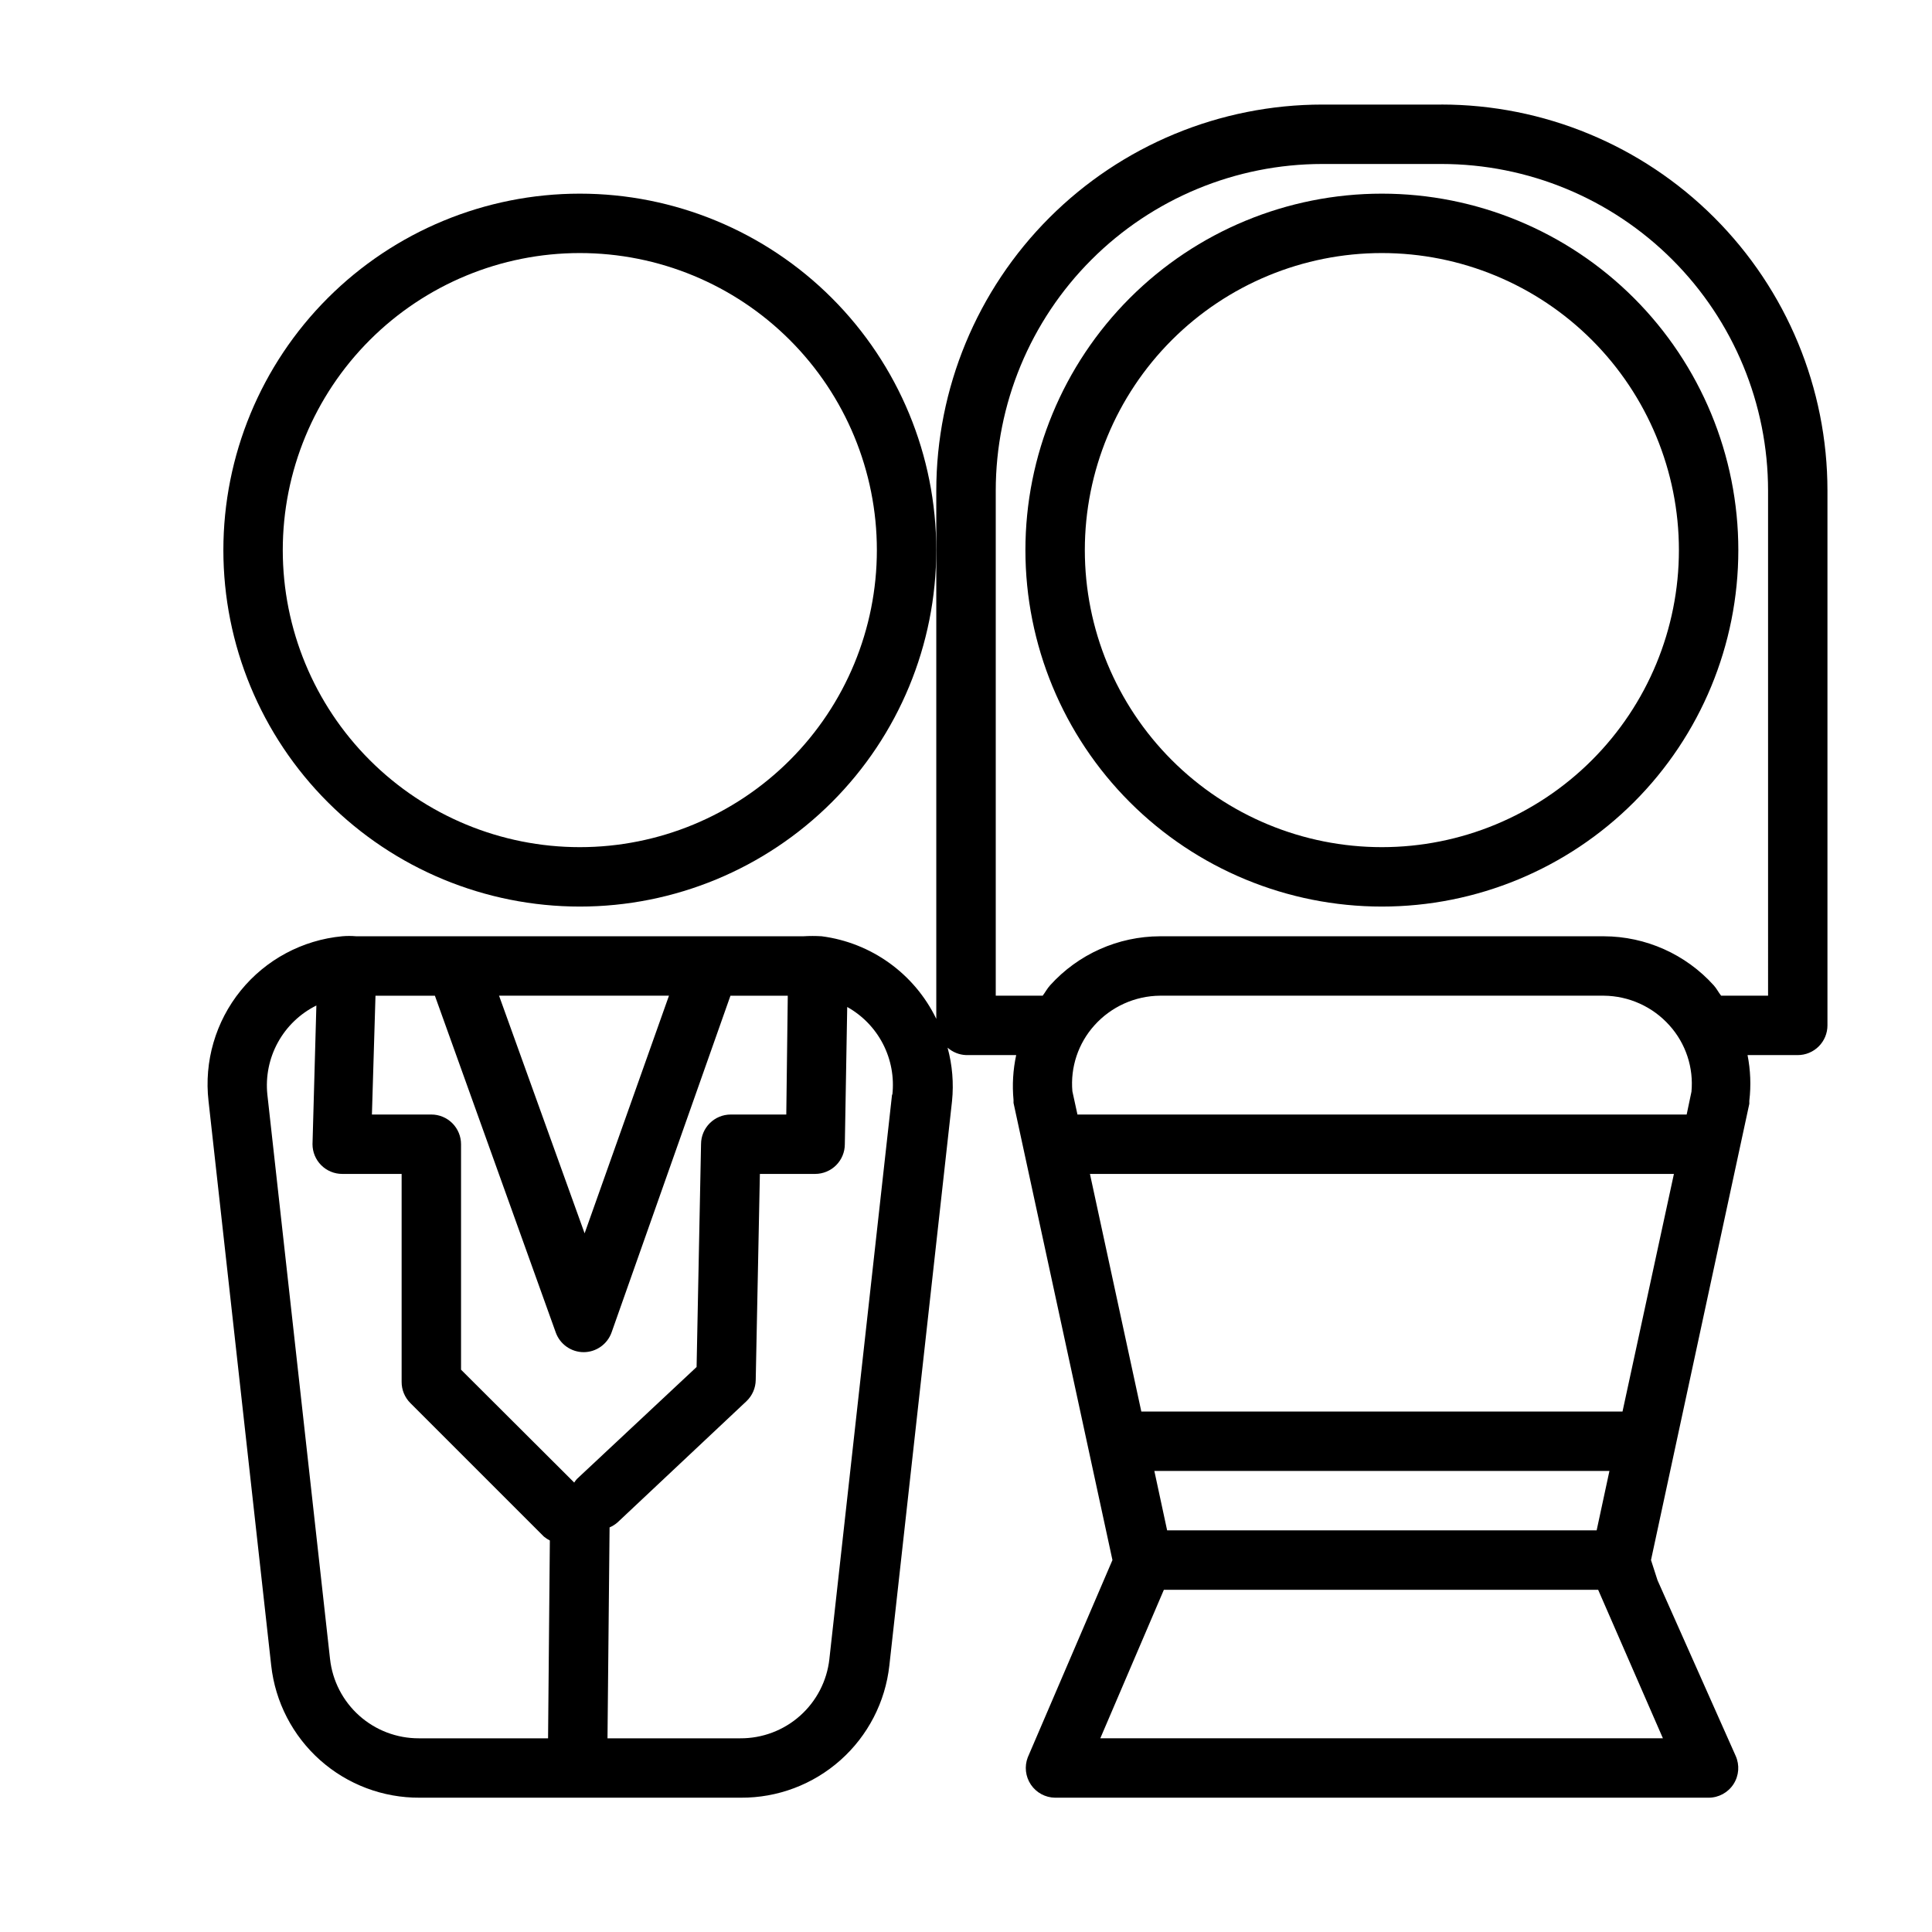
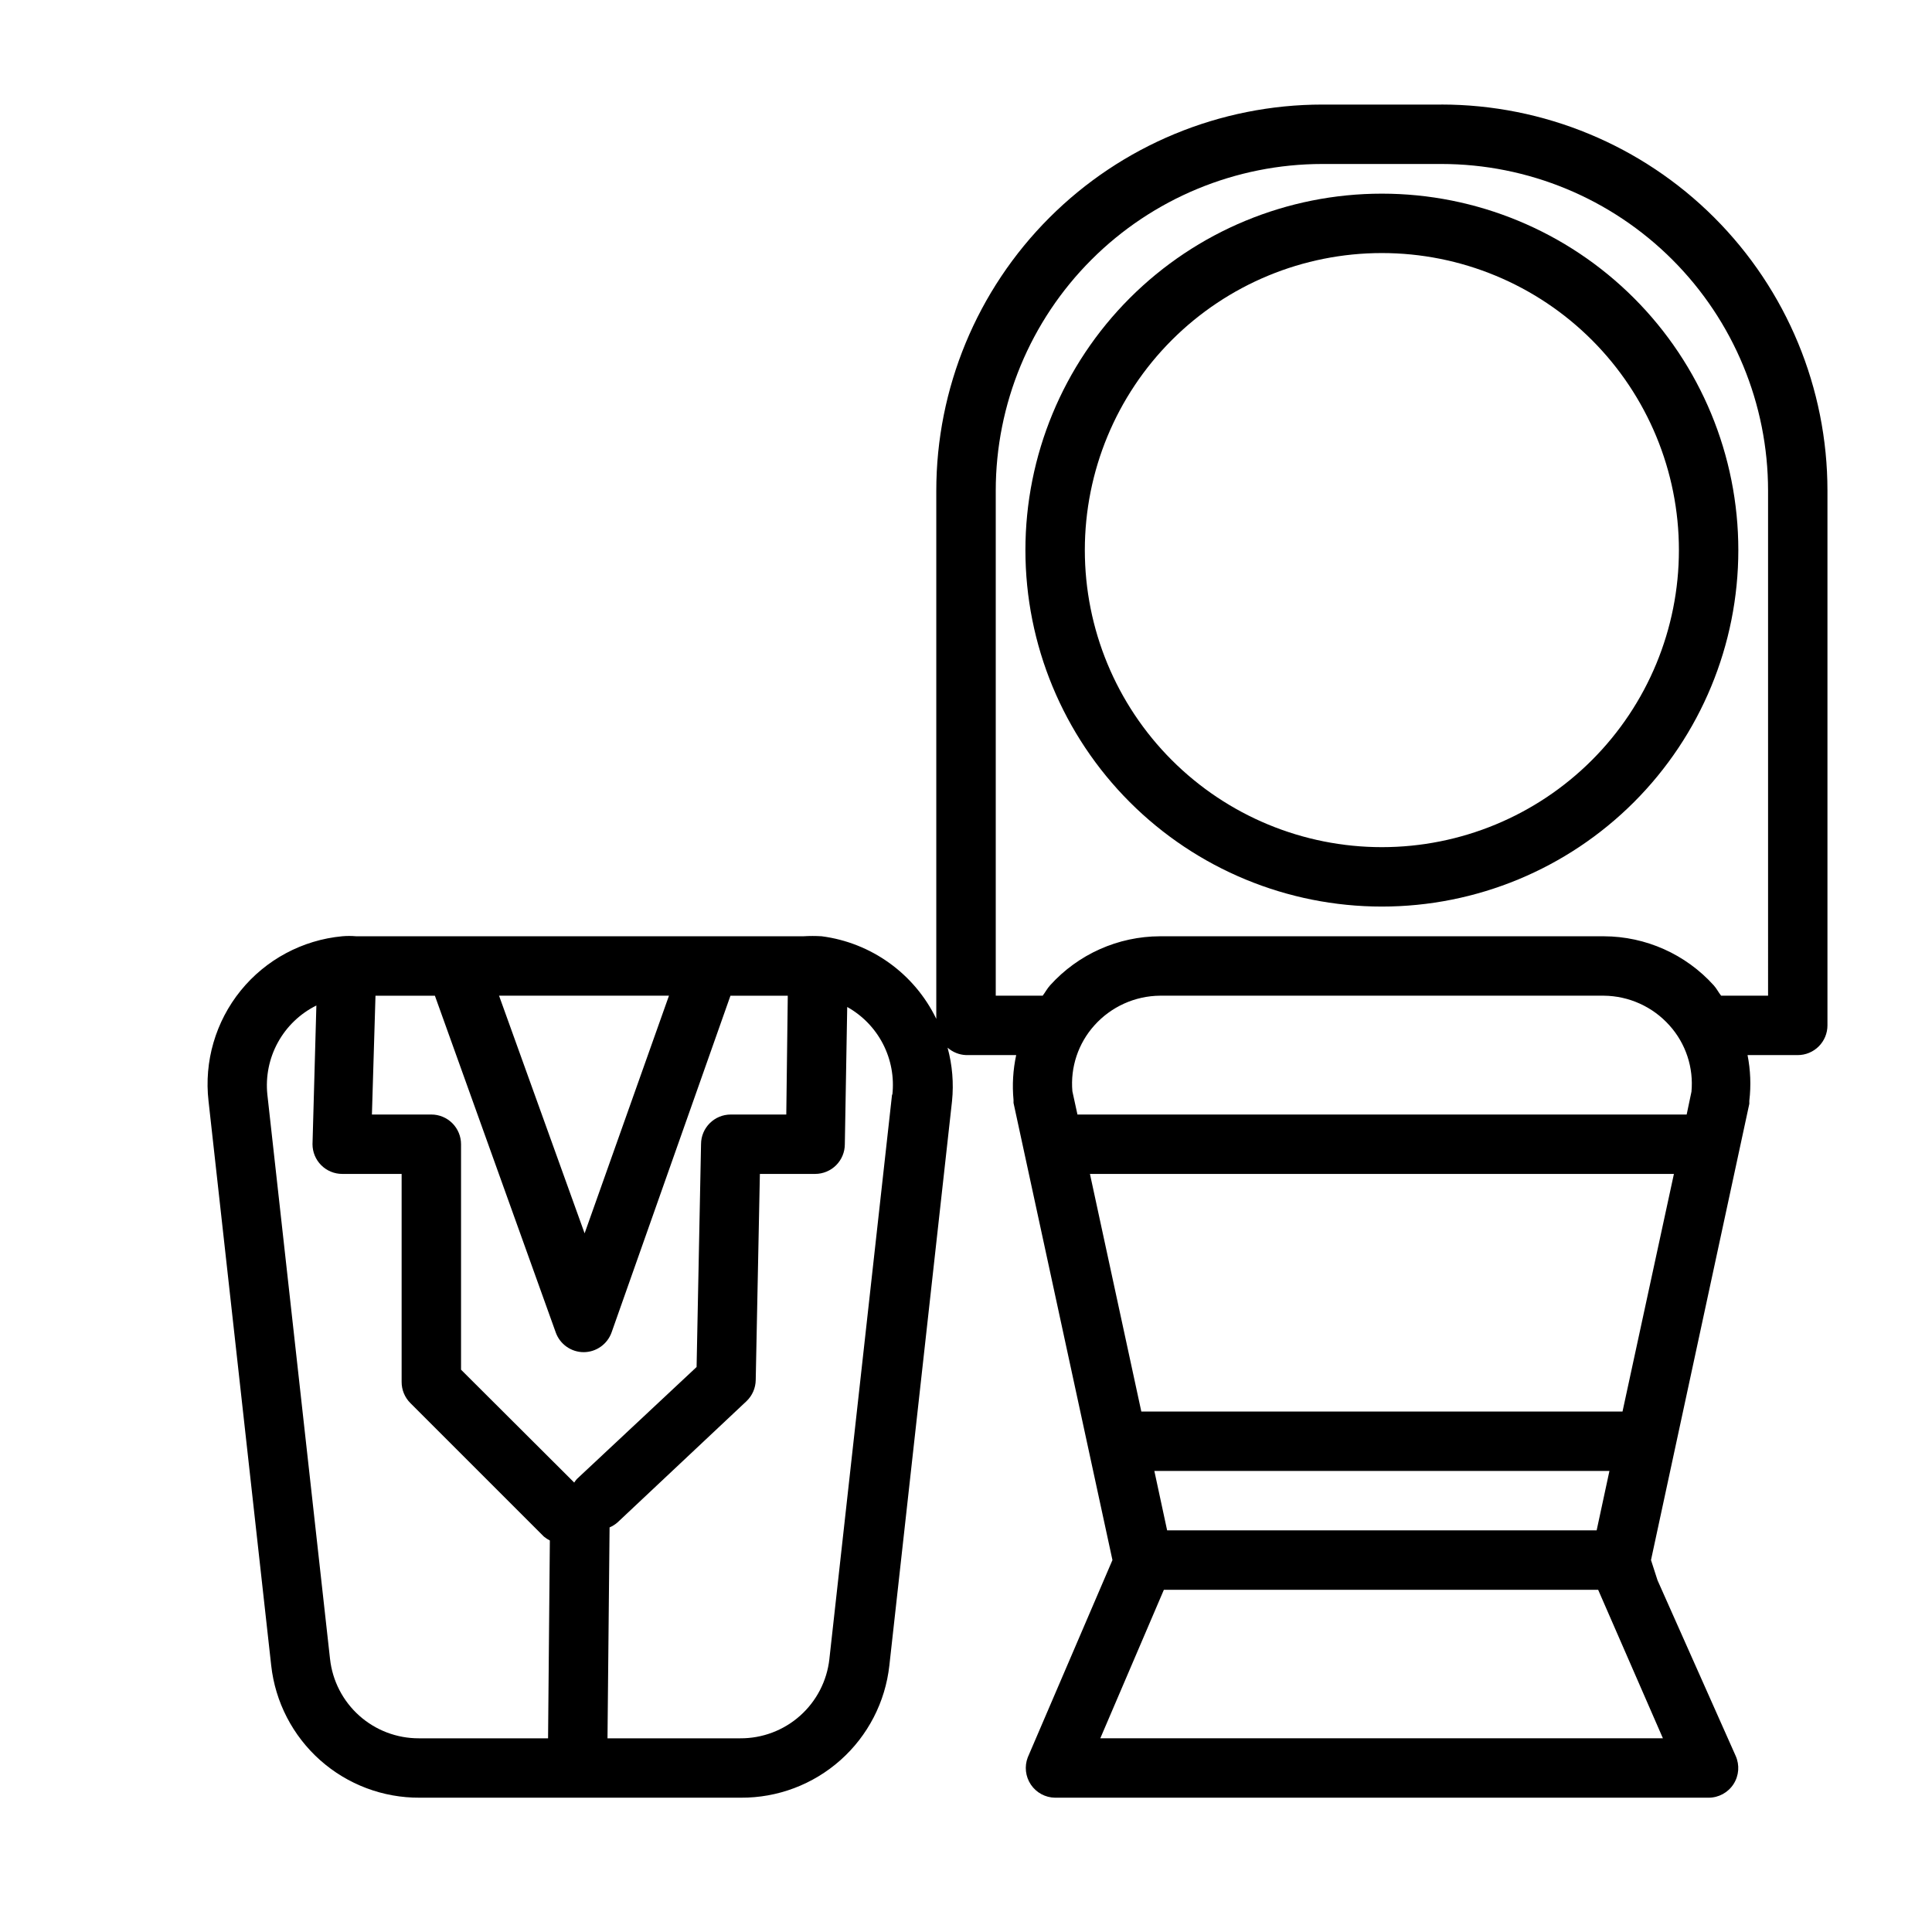
<svg xmlns="http://www.w3.org/2000/svg" fill="#000000" width="800px" height="800px" version="1.1" viewBox="144 144 512 512">
  <g>
    <path d="m525.95 171.71h-31.488c-27.141 0-53.168 10.781-72.359 29.973-19.191 19.191-29.977 45.223-29.977 72.363v139.96c-5.785-11.957-17.211-20.184-30.383-21.887-1.602-0.098-3.203-0.098-4.805 0h-118.55c-1.23-0.105-2.469-0.105-3.699 0-10.539 0.992-20.23 6.18-26.898 14.398-6.664 8.223-9.738 18.781-8.527 29.293l16.609 149.57v-0.004c1.07 9.672 5.688 18.605 12.953 25.074 7.269 6.469 16.676 10.016 26.406 9.957h85.098c9.73 0.059 19.137-3.488 26.406-9.957s11.883-15.402 12.953-25.074l16.609-149.57v0.004c0.48-4.754 0.082-9.559-1.18-14.168 1.355 1.195 3.078 1.891 4.883 1.965h13.305-0.004c-0.844 3.902-1.082 7.914-0.707 11.887-0.012 0.262-0.012 0.527 0 0.789l26.215 121.15-22.434 52.27-0.004 0.004c-0.926 2.402-0.617 5.109 0.824 7.242 1.445 2.137 3.844 3.43 6.418 3.461h173.19c2.668-0.004 5.148-1.359 6.598-3.602 1.445-2.242 1.656-5.062 0.562-7.496l-20.703-46.523-1.73-5.356 6.375-29.598 19.68-91.316c0.016-0.262 0.016-0.523 0-0.785 0.48-4.043 0.32-8.133-0.469-12.125h13.301c2.09 0 4.09-0.828 5.566-2.305 1.477-1.477 2.309-3.477 2.309-5.566v-141.7c0-27.141-10.785-53.172-29.977-72.363s-45.219-29.973-72.363-29.973zm-229.07 364.24c-0.262 0.293-0.496 0.609-0.707 0.945l-29.992-29.914v-59.75c0-2.086-0.832-4.09-2.309-5.566-1.477-1.477-3.477-2.305-5.566-2.305h-15.742l0.945-31.488h15.742l32.039 89.27c1.129 3.117 4.086 5.191 7.402 5.195 3.332-0.016 6.297-2.129 7.398-5.273l31.488-89.191h15.191l-0.395 31.488h-14.719c-4.348 0-7.871 3.523-7.871 7.871l-1.18 59.039zm-20.625-128.08h45.027l-22.355 62.977zm-44.793 175.78-16.609-149.57v0.004c-0.5-4.793 0.473-9.625 2.797-13.844 2.32-4.223 5.879-7.633 10.191-9.773l-1.023 36.762c0 2.09 0.832 4.09 2.309 5.566 1.477 1.477 3.477 2.305 5.566 2.305h15.742v55.105c-0.012 2.094 0.809 4.102 2.285 5.59l35.426 35.426-0.004-0.004c0.484 0.402 1.012 0.746 1.574 1.023l-0.473 52.43h-34.242c-5.824 0.016-11.449-2.121-15.793-6-4.348-3.883-7.106-9.23-7.746-15.02zm148.94-149.57-16.609 149.57h0.004c-0.645 5.805-3.414 11.164-7.773 15.043-4.363 3.883-10.008 6.012-15.844 5.977h-35.188l0.551-55.891c0.773-0.332 1.492-0.781 2.125-1.34l34.164-32.117c1.531-1.461 2.41-3.473 2.441-5.59l1.102-54.633h14.641c2.09 0 4.09-0.828 5.566-2.305 1.477-1.477 2.305-3.477 2.305-5.566l0.633-36.367c4.055 2.262 7.356 5.676 9.484 9.805 2.129 4.129 2.992 8.797 2.481 13.418zm211.84-0.707-1.258 5.984h-161.45l-1.34-6.141c-0.57-6.383 1.543-12.711 5.824-17.477 4.434-4.957 10.75-7.812 17.398-7.871h117.61c6.648 0.059 12.965 2.914 17.395 7.871 4.328 4.801 6.441 11.199 5.828 17.633zm-138.94 116.19-3.387-15.742h120.6l-3.387 15.742zm120.68-31.488h-127.52l-13.617-62.977h154.76zm10.707 86.594h-149.1l16.848-39.359h115.09zm27.867-196.8h-12.438c-0.707-0.867-1.18-1.891-1.969-2.754-7.441-8.246-18.02-12.965-29.125-12.992h-117.61c-11.105 0.027-21.684 4.746-29.125 12.992-0.789 0.867-1.258 1.812-1.969 2.754h-12.438v-133.82c0-22.965 9.121-44.992 25.363-61.23 16.238-16.238 38.262-25.363 61.227-25.363h31.488c22.969 0 44.992 9.125 61.23 25.363 16.242 16.238 25.363 38.266 25.363 61.23z" />
-     <path d="m297.66 195.32c-25.055 0-49.082 9.953-66.797 27.668-17.719 17.719-27.668 41.746-27.668 66.797 0 25.055 9.949 49.082 27.668 66.797 17.715 17.715 41.742 27.668 66.797 27.668 25.051 0 49.078-9.953 66.793-27.668 17.719-17.715 27.668-41.742 27.668-66.797 0-25.051-9.949-49.078-27.668-66.797-17.715-17.715-41.742-27.668-66.793-27.668zm0 173.18v0.004c-20.879 0-40.902-8.297-55.664-23.059-14.766-14.762-23.059-34.785-23.059-55.664 0-20.875 8.293-40.898 23.059-55.664 14.762-14.762 34.785-23.055 55.664-23.055 20.875 0 40.898 8.293 55.66 23.055 14.766 14.766 23.059 34.789 23.059 55.664 0 20.879-8.293 40.902-23.059 55.664-14.762 14.762-34.785 23.059-55.66 23.059z" />
    <path d="m510.21 195.32c-25.055 0-49.082 9.953-66.797 27.668-17.715 17.719-27.668 41.746-27.668 66.797 0 25.055 9.953 49.082 27.668 66.797 17.715 17.715 41.742 27.668 66.797 27.668 25.055 0 49.082-9.953 66.797-27.668 17.715-17.715 27.668-41.742 27.668-66.797 0-25.051-9.953-49.078-27.668-66.797-17.715-17.715-41.742-27.668-66.797-27.668zm0 173.18v0.004c-20.879 0-40.902-8.297-55.664-23.059s-23.055-34.785-23.055-55.664c0-20.875 8.293-40.898 23.055-55.664 14.762-14.762 34.785-23.055 55.664-23.055 20.879 0 40.902 8.293 55.664 23.055 14.762 14.766 23.055 34.789 23.055 55.664 0 20.879-8.293 40.902-23.055 55.664-14.762 14.762-34.785 23.059-55.664 23.059z" />
  </g>
</svg>